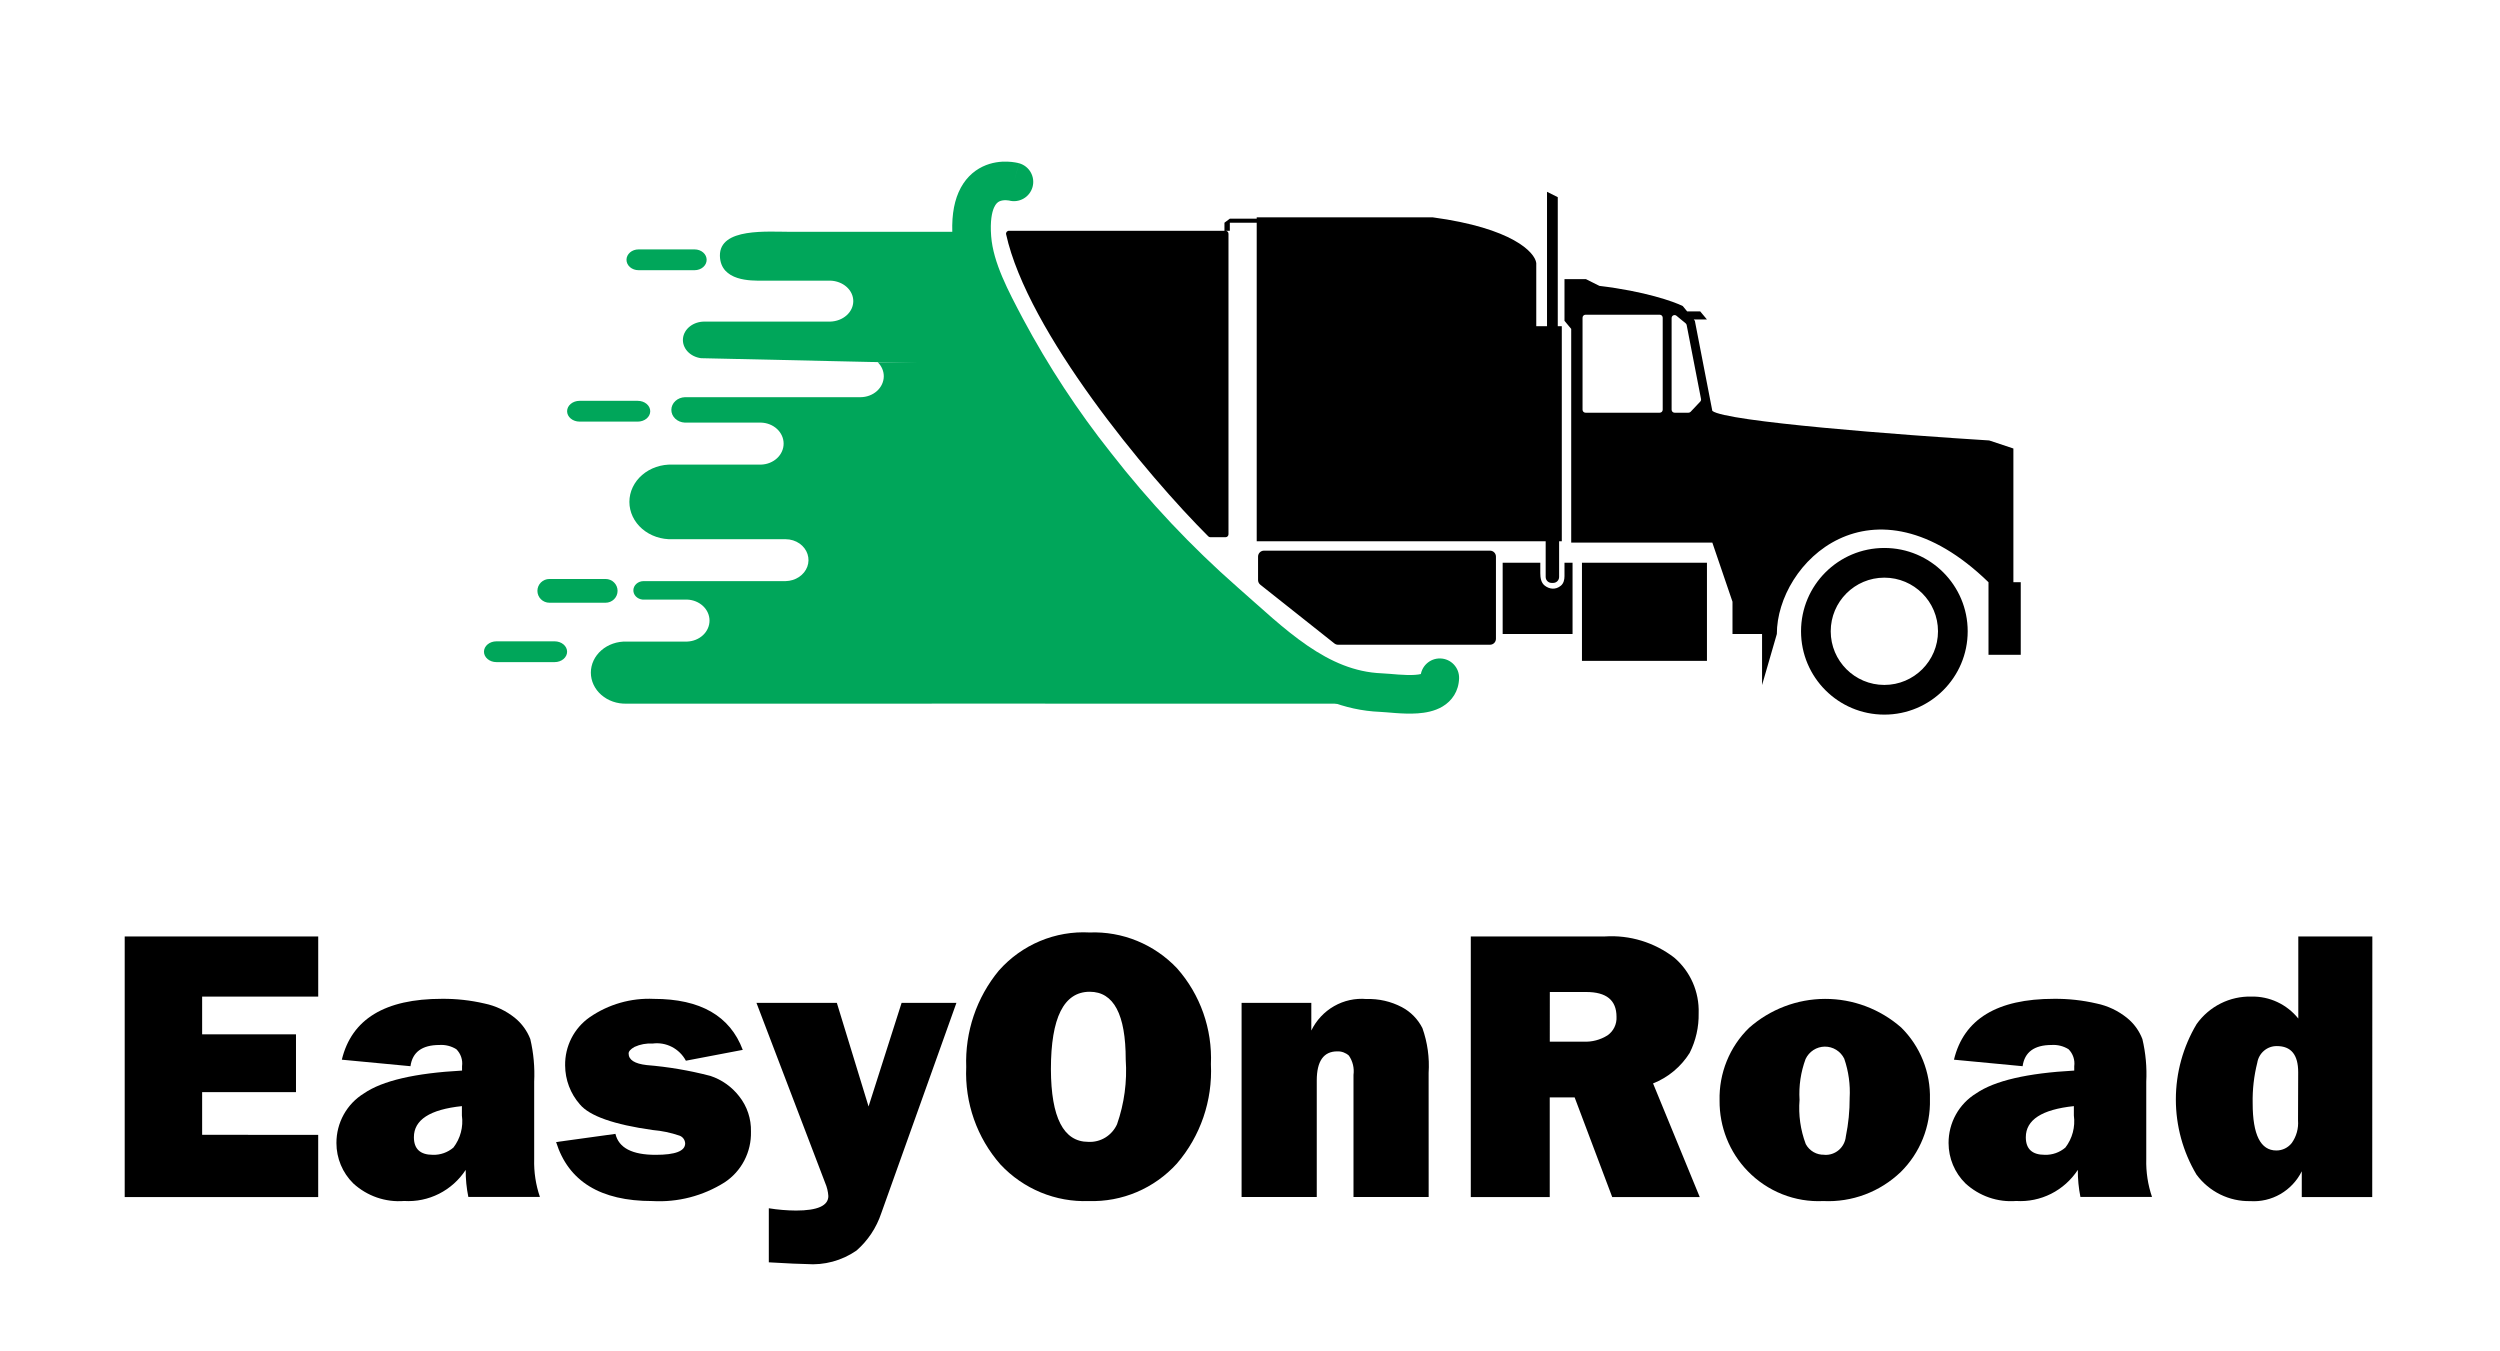
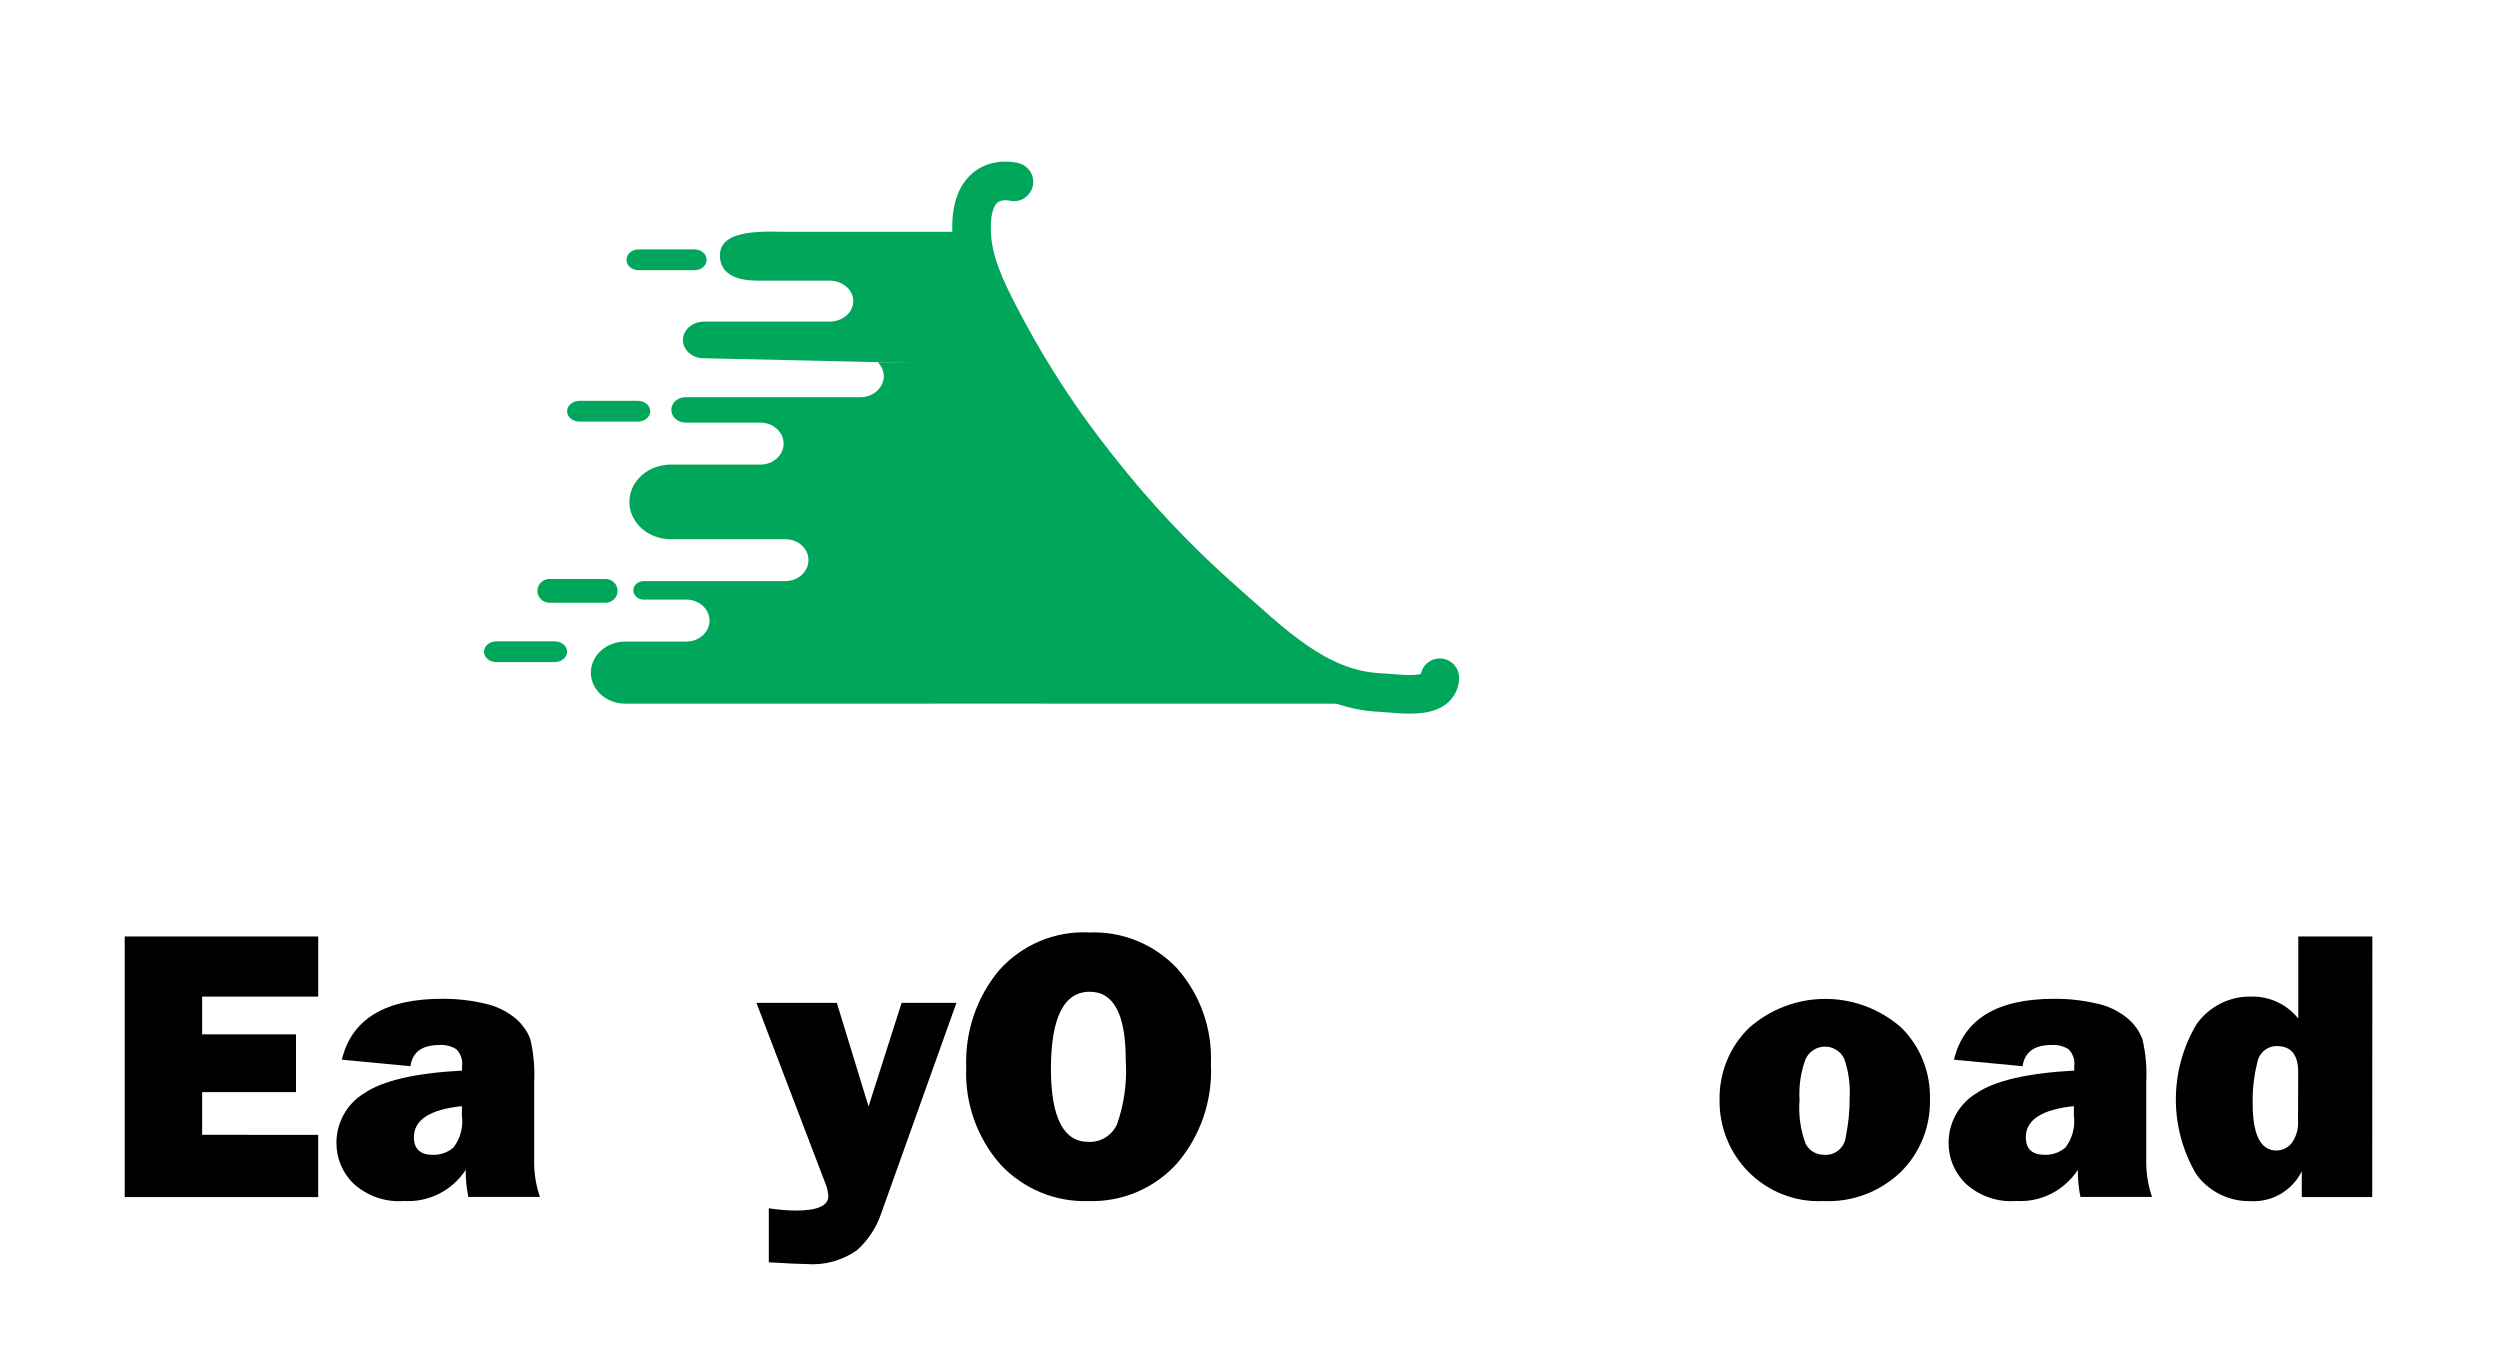
<svg xmlns="http://www.w3.org/2000/svg" width="842" height="455" viewBox="0 0 842 455" fill="none">
  <path d="M324.901 78.081H266.604C258.542 78.081 242.335 76.619 242.465 86.141C242.632 94.872 253.31 94.521 256.441 94.521H279.664C281.739 94.59 283.702 95.346 285.142 96.632C286.581 97.918 287.385 99.633 287.385 101.418C287.385 103.202 286.581 104.917 285.142 106.203C283.702 107.489 281.739 108.245 279.664 108.314H237.313C235.488 108.293 233.721 108.866 232.369 109.92C231.017 110.973 230.179 112.428 230.026 113.991C229.872 115.554 230.413 117.109 231.54 118.343C232.667 119.576 234.297 120.397 236.1 120.639L342 123C338.457 117.955 319.97 83.93 324.901 78.081Z" fill="#00A65A" />
  <path d="M345.57 122H295.621C296.927 123.286 297.655 124.963 297.662 126.705C297.656 128.579 296.825 130.375 295.352 131.699C293.879 133.023 291.883 133.768 289.801 133.771H230.719C229.489 133.806 228.323 134.268 227.464 135.061C226.605 135.853 226.119 136.914 226.11 138.021C226.1 139.128 226.567 140.196 227.413 141C228.258 141.804 229.416 142.283 230.645 142.335H256.366C258.397 142.406 260.319 143.182 261.728 144.5C263.138 145.818 263.925 147.577 263.925 149.407C263.925 151.236 263.138 152.995 261.728 154.313C260.319 155.632 258.397 156.407 256.366 156.478H226.517C224.636 156.409 222.759 156.682 220.999 157.283C219.238 157.883 217.631 158.797 216.273 159.971C214.915 161.144 213.835 162.553 213.097 164.111C212.359 165.67 211.978 167.347 211.978 169.042C211.978 170.736 212.359 172.413 213.097 173.972C213.835 175.531 214.915 176.939 216.273 178.113C217.631 179.286 219.238 180.2 220.999 180.801C222.759 181.401 224.636 181.674 226.517 181.605H264.592C266.307 181.611 267.971 182.131 269.322 183.083C270.591 183.989 271.518 185.226 271.978 186.625C272.437 188.023 272.406 189.515 271.889 190.897C271.372 192.279 270.393 193.484 269.087 194.347C267.782 195.21 266.212 195.69 264.592 195.72H216.712C215.83 195.736 214.988 196.053 214.358 196.608C213.727 197.163 213.356 197.914 213.319 198.707C213.281 199.5 213.582 200.276 214.158 200.877C214.734 201.478 215.544 201.858 216.421 201.941H231.409C233.44 202.011 235.362 202.787 236.772 204.105C238.181 205.424 238.968 207.182 238.968 209.012C238.968 210.842 238.181 212.6 236.772 213.919C235.362 215.237 233.44 216.013 231.409 216.083H210.989C209.432 216.039 207.882 216.276 206.43 216.782C204.978 217.287 203.653 218.05 202.535 219.026C201.416 220.001 200.527 221.169 199.92 222.459C199.313 223.75 199 225.137 199 226.539C199 227.941 199.313 229.328 199.92 230.619C200.527 231.909 201.416 233.077 202.535 234.052C203.653 235.027 204.978 235.79 206.43 236.296C207.882 236.801 209.432 237.039 210.989 236.995H294.29C307.42 236.935 361.687 236.995 369.602 236.995H456C436.396 219.277 405.975 199.752 385.883 178.92C369.057 160.8 357.642 142.969 345.57 122Z" fill="#00A65A" />
  <path d="M195.194 142H214.806C215.918 142 216.985 141.631 217.772 140.975C218.558 140.319 219 139.428 219 138.5C219 137.572 218.558 136.681 217.772 136.025C216.985 135.369 215.918 135 214.806 135H195.194C194.082 135 193.015 135.369 192.228 136.025C191.442 136.681 191 137.572 191 138.5C191 139.428 191.442 140.319 192.228 140.975C193.015 141.631 194.082 142 195.194 142Z" fill="#00A65A" />
  <path d="M185.036 203H203.964C205.034 203 206.061 202.579 206.818 201.828C207.575 201.078 208 200.061 208 199C208 197.939 207.575 196.922 206.818 196.172C206.061 195.421 205.034 195 203.964 195H185.036C183.966 195 182.939 195.421 182.182 196.172C181.425 196.922 181 197.939 181 199C181 200.061 181.425 201.078 182.182 201.828C182.939 202.579 183.966 203 185.036 203Z" fill="#00A65A" />
  <path d="M215.043 91H233.957C235.03 91 236.058 90.631 236.816 89.975C237.574 89.319 238 88.428 238 87.5C238 86.572 237.574 85.681 236.816 85.025C236.058 84.369 235.03 84 233.957 84H215.043C213.97 84 212.942 84.369 212.184 85.025C211.426 85.681 211 86.572 211 87.5C211 88.428 211.426 89.319 212.184 89.975C212.942 90.631 213.97 91 215.043 91Z" fill="#00A65A" />
  <path d="M186.792 216H167.192C166.08 216 165.014 216.369 164.228 217.025C163.442 217.681 163 218.572 163 219.5C163 220.428 163.442 221.319 164.228 221.975C165.014 222.631 166.08 223 167.192 223H186.808C187.92 223 188.986 222.631 189.772 221.975C190.558 221.319 191 220.428 191 219.5C191 218.572 190.558 217.681 189.772 217.025C188.986 216.369 187.92 216 186.808 216H186.792Z" fill="#00A65A" />
  <path d="M339.785 67.522C343.248 68.468 346.822 66.426 347.767 62.963C348.712 59.5 346.671 55.926 343.207 54.981L339.785 67.522ZM327.341 80.02L320.859 80.509L320.859 80.512L327.341 80.02ZM338.81 110.443L333.062 113.478L333.07 113.494L333.079 113.509L338.81 110.443ZM369.002 156.466L374.132 152.475L374.113 152.45L374.094 152.426L369.002 156.466ZM412.51 202.664L408.222 207.55L408.231 207.558L412.51 202.664ZM465.093 233.264L465.353 226.77L465.352 226.77L465.093 233.264ZM491.422 228.461C491.531 224.872 488.71 221.875 485.122 221.767C481.534 221.658 478.537 224.478 478.428 228.067L491.422 228.461ZM341.496 61.252C343.207 54.981 343.203 54.98 343.199 54.979C343.198 54.978 343.193 54.977 343.19 54.976C343.184 54.975 343.178 54.973 343.172 54.971C343.159 54.968 343.145 54.964 343.13 54.96C343.099 54.952 343.065 54.944 343.026 54.934C342.949 54.915 342.856 54.892 342.746 54.867C342.528 54.818 342.246 54.76 341.908 54.703C341.238 54.589 340.323 54.472 339.242 54.438C337.134 54.372 334.072 54.613 330.951 56.111C327.682 57.681 324.738 60.453 322.863 64.731C321.055 68.859 320.374 74.073 320.859 80.509L333.822 79.531C333.436 74.415 334.088 71.506 334.771 69.948C335.387 68.541 336.091 68.064 336.578 67.83C337.214 67.525 338.018 67.406 338.836 67.432C339.219 67.444 339.532 67.485 339.725 67.518C339.818 67.534 339.876 67.547 339.89 67.55C339.896 67.551 339.892 67.55 339.875 67.546C339.866 67.544 339.855 67.541 339.84 67.537C339.832 67.535 339.824 67.533 339.815 67.531C339.81 67.529 339.806 67.528 339.801 67.527C339.798 67.526 339.794 67.525 339.793 67.525C339.789 67.523 339.785 67.522 341.496 61.252ZM320.859 80.512C321.788 92.743 328.473 104.788 333.062 113.478L344.558 107.408C339.554 97.931 334.503 88.494 333.822 79.528L320.859 80.512ZM333.079 113.509C341.968 130.127 352.288 145.859 363.91 160.506L374.094 152.426C362.96 138.394 353.067 123.314 344.542 107.377L333.079 113.509ZM363.872 160.458C377.204 177.591 392.053 193.359 408.222 207.55L416.797 197.779C401.251 184.135 386.964 168.966 374.132 152.475L363.872 160.458ZM408.231 207.558C415.784 214.161 424.058 222.046 432.976 228.158C442.068 234.39 452.463 239.265 464.834 239.759L465.352 226.77C456.269 226.407 448.231 222.853 440.325 217.435C432.244 211.897 424.953 204.91 416.788 197.771L408.231 207.558ZM464.833 239.759C466.141 239.812 467.6 239.981 470.074 240.16C472.263 240.317 474.916 240.445 477.502 240.26C479.961 240.084 483.116 239.584 485.85 237.953C489.022 236.061 491.29 232.814 491.422 228.461L478.428 228.067C478.428 228.067 478.429 228.046 478.435 228.004C478.441 227.963 478.452 227.904 478.473 227.831C478.516 227.68 478.589 227.505 478.697 227.329C478.925 226.958 479.17 226.801 479.191 226.788C479.194 226.786 479.145 226.816 479.025 226.862C478.905 226.908 478.732 226.964 478.497 227.021C478.015 227.139 477.378 227.236 476.573 227.293C474.937 227.411 473.03 227.339 471.008 227.193C469.271 227.068 466.869 226.83 465.353 226.77L464.833 239.759Z" fill="#00A65A" />
  <path d="M107.168 382.224V403.167H42V315.391H107.176V335.66H68.079V348.363H99.689V367.84H68.079V382.203L107.168 382.224Z" fill="black" />
  <path d="M181.845 403.137H157.738C157.122 400.138 156.824 397.08 156.848 394.017C154.6 397.453 151.5 400.229 147.859 402.068C144.218 403.906 140.165 404.743 136.104 404.492C133.001 404.737 129.882 404.337 126.936 403.318C123.991 402.299 121.282 400.681 118.975 398.564C117.183 396.801 115.758 394.69 114.785 392.359C113.812 390.027 113.31 387.521 113.309 384.989C113.294 381.624 114.141 378.312 115.767 375.378C117.394 372.444 119.744 369.988 122.589 368.251C128.775 363.989 139.785 361.429 155.619 360.57V359.097C155.762 358.056 155.662 356.996 155.326 356.002C154.991 355.008 154.43 354.107 153.689 353.372C151.985 352.317 150.001 351.82 148.007 351.95C142.158 351.95 138.908 354.342 138.248 359.097L115.127 356.904C118.43 343.235 129.66 336.401 148.818 336.401C153.64 336.356 158.451 336.885 163.152 337.976C166.942 338.755 170.492 340.442 173.505 342.897C175.776 344.767 177.533 347.2 178.607 349.959C179.708 354.655 180.147 359.485 179.91 364.305V390.435C179.792 394.753 180.447 399.056 181.845 403.137ZM155.569 372.541C144.779 373.67 139.39 377.162 139.401 383.016C139.401 386.967 141.531 388.944 145.81 388.944C148.328 389.014 150.784 388.145 152.712 386.501C153.877 384.987 154.731 383.251 155.222 381.396C155.713 379.542 155.831 377.606 155.569 375.704V372.541Z" fill="black" />
-   <path d="M187.297 384.646L207.28 381.886C208.394 386.605 212.919 388.96 220.854 388.948C227.459 388.948 230.764 387.678 230.764 385.099C230.741 384.521 230.548 383.964 230.209 383.498C229.87 383.032 229.401 382.68 228.863 382.487C225.944 381.489 222.917 380.854 219.847 380.594C206.734 378.754 198.548 375.869 195.289 371.939C192.122 368.333 190.36 363.68 190.334 358.851C190.284 355.665 191.011 352.516 192.451 349.684C193.891 346.852 196 344.424 198.59 342.617C204.948 338.231 212.54 336.057 220.223 336.422C235.879 336.422 245.859 342.147 250.162 353.597L231.006 357.247C229.932 355.245 228.283 353.621 226.277 352.589C224.272 351.558 222.005 351.168 219.776 351.471C217.695 351.341 215.615 351.726 213.714 352.593C212.377 353.347 211.717 354.084 211.717 354.82C211.717 356.963 213.749 358.263 217.812 358.72C225.059 359.31 232.243 360.531 239.283 362.37C243.09 363.636 246.444 366.012 248.926 369.2C251.625 372.577 253.043 376.821 252.924 381.166C253.006 384.535 252.235 387.87 250.685 390.853C249.136 393.835 246.859 396.366 244.071 398.204C236.778 402.807 228.258 405.011 219.68 404.513C202.23 404.513 191.436 397.891 187.297 384.646Z" fill="black" />
  <path d="M322.123 337.764L296.805 408.629C295.183 413.503 292.297 417.845 288.449 421.2C283.517 424.605 277.587 426.205 271.637 425.735C269.819 425.735 265.575 425.536 258.936 425.151V406.943C261.962 407.437 265.021 407.694 268.086 407.714C275.352 407.714 278.986 406.085 278.986 402.828C278.886 401.298 278.523 399.797 277.912 398.394L254.775 337.764H281.848L292.531 372.663L303.661 337.764H322.123Z" fill="black" />
  <path d="M366.711 404.513C361.18 404.718 355.67 403.729 350.545 401.612C345.421 399.495 340.798 396.298 336.985 392.234C329.044 383.234 324.895 371.442 325.424 359.38C324.988 347.539 328.909 335.955 336.425 326.878C340.248 322.562 344.977 319.17 350.265 316.951C355.552 314.732 361.264 313.743 366.978 314.057C372.453 313.844 377.91 314.812 382.989 316.895C388.068 318.978 392.653 322.13 396.441 326.141C404.261 334.978 408.351 346.569 407.834 358.428C408.427 370.671 404.313 382.67 396.358 391.904C392.599 396.04 388.006 399.307 382.89 401.482C377.774 403.658 372.256 404.692 366.711 404.513ZM366.544 384.578C368.557 384.687 370.556 384.18 372.282 383.123C374.007 382.066 375.379 380.508 376.22 378.65C378.658 371.677 379.654 364.27 379.144 356.891C379.144 341.647 375.106 334.026 367.028 334.026C358.308 334.026 353.947 342.723 353.947 360.117C354 376.425 358.2 384.578 366.548 384.578H366.544Z" fill="black" />
-   <path d="M481.174 403.158H455.856V362.018C456.163 359.732 455.608 357.412 454.301 355.523C453.229 354.561 451.834 354.052 450.403 354.1C445.802 354.1 443.496 357.358 443.485 363.873V403.154H418.166V337.768H441.651V347.084C443.332 343.624 446.006 340.76 449.321 338.867C452.637 336.973 456.439 336.139 460.23 336.473C464.364 336.334 468.464 337.273 472.137 339.2C475.119 340.771 477.544 343.246 479.073 346.279C480.781 351.103 481.492 356.231 481.161 361.345L481.174 403.158Z" fill="black" />
-   <path d="M572.472 403.167H542.992L530.341 369.61H521.952V403.167H495.363V315.391H540.598C548.94 314.867 557.19 317.39 563.853 322.504C566.542 324.789 568.683 327.664 570.114 330.912C571.544 334.159 572.226 337.695 572.108 341.249C572.201 345.898 571.157 350.497 569.071 354.638C566.142 359.296 561.827 362.889 556.75 364.898L572.472 403.167ZM521.969 350.831H533.345C536.181 350.967 538.991 350.229 541.404 348.714C542.397 348.026 543.198 347.09 543.73 345.997C544.262 344.904 544.507 343.69 544.442 342.473C544.442 336.85 541.041 334.106 534.235 334.106H521.981L521.969 350.831Z" fill="black" />
  <path d="M614.084 404.514C609.371 404.745 604.664 403.962 600.271 402.217C595.879 400.472 591.901 397.804 588.598 394.39C582.468 388.055 579.07 379.512 579.152 370.64C579.04 366.093 579.864 361.572 581.57 357.365C583.276 353.158 585.827 349.357 589.062 346.204C596.156 339.924 605.25 336.452 614.669 336.427C624.088 336.402 633.199 339.826 640.325 346.068C643.499 349.201 645.997 352.965 647.662 357.125C649.328 361.285 650.124 365.75 650.002 370.237C650.12 374.781 649.31 379.301 647.621 383.512C645.933 387.723 643.404 391.534 640.192 394.707C636.716 398.04 632.612 400.627 628.126 402.312C623.639 403.997 618.863 404.746 614.084 404.514ZM614.481 388.948C616.239 389.063 617.972 388.48 619.315 387.325C620.658 386.169 621.505 384.53 621.679 382.754C622.55 378.493 622.982 374.152 622.966 369.801C623.221 365.303 622.597 360.798 621.132 356.544C620.522 355.317 619.586 354.288 618.428 353.573C617.27 352.859 615.938 352.487 614.583 352.502C613.228 352.516 611.904 352.915 610.761 353.653C609.618 354.392 608.702 355.44 608.118 356.679C606.494 361.069 605.802 365.757 606.087 370.436C605.681 375.492 606.394 380.576 608.176 385.316C608.787 386.453 609.701 387.393 610.813 388.029C611.926 388.665 613.192 388.972 614.468 388.915L614.481 388.948Z" fill="black" />
  <path d="M724.799 403.137H700.688C700.085 400.136 699.791 397.079 699.811 394.017C697.559 397.452 694.456 400.228 690.812 402.067C687.169 403.905 683.113 404.742 679.051 404.492C675.954 404.735 672.84 404.334 669.901 403.315C666.962 402.296 664.26 400.679 661.959 398.564C660.164 396.801 658.737 394.692 657.761 392.36C656.785 390.028 656.28 387.522 656.277 384.989C656.262 381.622 657.112 378.309 658.741 375.375C660.371 372.441 662.725 369.986 665.573 368.251C671.77 363.989 682.78 361.428 698.603 360.57V359.097C698.746 358.056 698.646 356.996 698.31 356.002C697.975 355.007 697.414 354.107 696.673 353.372C694.968 352.319 692.984 351.822 690.991 351.949C685.142 351.949 681.892 354.342 681.215 359.097L658.094 356.903C661.397 343.235 672.628 336.401 691.785 336.401C696.607 336.357 701.419 336.885 706.12 337.976C709.904 338.754 713.449 340.441 716.456 342.897C718.737 344.757 720.497 347.193 721.557 349.959C722.667 354.653 723.106 359.484 722.861 364.305V390.434C722.752 394.752 723.409 399.055 724.799 403.137ZM698.478 372.541C687.699 373.67 682.304 377.162 682.293 383.016C682.293 386.967 684.424 388.944 688.702 388.944C691.225 389.016 693.687 388.147 695.62 386.501C696.783 384.985 697.635 383.249 698.126 381.395C698.616 379.541 698.736 377.605 698.478 375.704V372.541Z" fill="black" />
  <path d="M798.967 403.167H775.236V394.495C773.63 397.71 771.127 400.376 768.039 402.161C764.951 403.947 761.412 404.774 757.864 404.538C754.368 404.61 750.906 403.838 747.762 402.287C744.618 400.736 741.883 398.45 739.782 395.617C735.227 387.966 732.822 379.199 732.828 370.264C732.834 361.328 735.25 352.565 739.816 344.92C741.918 341.971 744.698 339.585 747.915 337.969C751.132 336.354 754.689 335.556 758.278 335.647C761.291 335.582 764.28 336.215 767.016 337.497C769.752 338.779 772.163 340.676 774.066 343.044V315.395H799.005L798.967 403.167ZM774.029 361.125C774.029 355.252 771.652 352.322 766.86 352.322C765.28 352.295 763.744 352.845 762.531 353.871C761.319 354.898 760.511 356.331 760.254 357.911C759.127 362.382 758.604 366.987 758.7 371.6C758.7 382.2 761.364 387.494 766.692 387.483C767.685 387.485 768.664 387.26 769.559 386.825C770.454 386.39 771.24 385.757 771.86 384.972C773.439 382.758 774.189 380.047 773.975 377.325L774.029 361.125Z" fill="black" />
-   <path fill-rule="evenodd" clip-rule="evenodd" d="M524.657 66.41L521.035 64.6V109.866H524.657V66.41ZM506.097 189.535H518.772V193.059C518.772 194.611 519.038 196.27 520.26 197.228C521.766 198.408 523.896 198.785 525.731 197.233C526.633 196.471 526.92 195.242 526.92 194.061V189.535H529.636V213.526H506.097V189.535ZM532.804 189.535H574.902V222.579H532.804V189.535ZM339.829 77.727H412.754C413.307 77.727 413.754 78.175 413.754 78.727V179.934C413.754 180.486 413.307 180.934 412.754 180.934H407.659C407.395 180.934 407.15 180.839 406.963 180.652C386.3 160.062 346.071 111.699 338.858 78.903C338.723 78.288 339.199 77.727 339.829 77.727ZM634.653 230.685C644.63 230.685 652.718 222.597 652.718 212.62C652.718 202.643 644.63 194.555 634.653 194.555C624.676 194.555 616.588 202.643 616.588 212.62C616.588 222.597 624.676 230.685 634.653 230.685ZM634.653 240.685C650.153 240.685 662.718 228.12 662.718 212.62C662.718 197.12 650.153 184.555 634.653 184.555C619.153 184.555 606.588 197.12 606.588 212.62C606.588 228.12 619.153 240.685 634.653 240.685ZM680.589 196.091H678.109V151.058L669.961 148.342C640.689 146.532 581.058 142.005 576.713 138.384L570.828 108.055L570.458 107.603H574.902L572.639 104.887H568.236L566.754 103.076C563.736 101.567 553.899 98.097 538.689 96.286L534.163 94.023H526.92V108.055L529.183 110.771V182.745H576.713L583.503 202.662V213.526H593.461V230.727L598.441 213.526C598.441 189.583 630.451 157.975 669.725 196.094V220.534H680.589V196.091ZM423.26 182.292V73.201H482.559C509.357 76.822 516.961 84.97 517.414 88.591V109.866H526.015V182.292H525.109V194.325C525.109 195.429 524.214 196.325 523.109 196.325H522.583C521.478 196.325 520.583 195.429 520.583 194.325V182.292H423.26ZM423.26 73.653H414.207L412.396 75.011V77.727H414.207V75.011H423.26V73.653ZM501.834 185.461H425.713C424.608 185.461 423.713 186.356 423.713 187.461V195.358C423.713 195.969 423.992 196.546 424.47 196.925L449.421 216.714C449.775 216.994 450.213 217.147 450.664 217.147H501.834C502.939 217.147 503.834 216.252 503.834 215.147V187.461C503.834 186.356 502.939 185.461 501.834 185.461ZM533 107C533 106.448 533.448 106 534 106H559C559.552 106 560 106.448 560 107V138C560 138.552 559.552 139 559 139H534C533.448 139 533 138.552 533 138V107ZM563 107.12V138C563 138.552 563.448 139 564 139H568.68C568.955 139 569.218 138.887 569.407 138.686L572.648 135.252C572.869 135.018 572.964 134.691 572.902 134.375L568.068 109.474C568.024 109.246 567.902 109.04 567.723 108.893L564.636 106.348C563.984 105.811 563 106.275 563 107.12Z" fill="black" />
</svg>